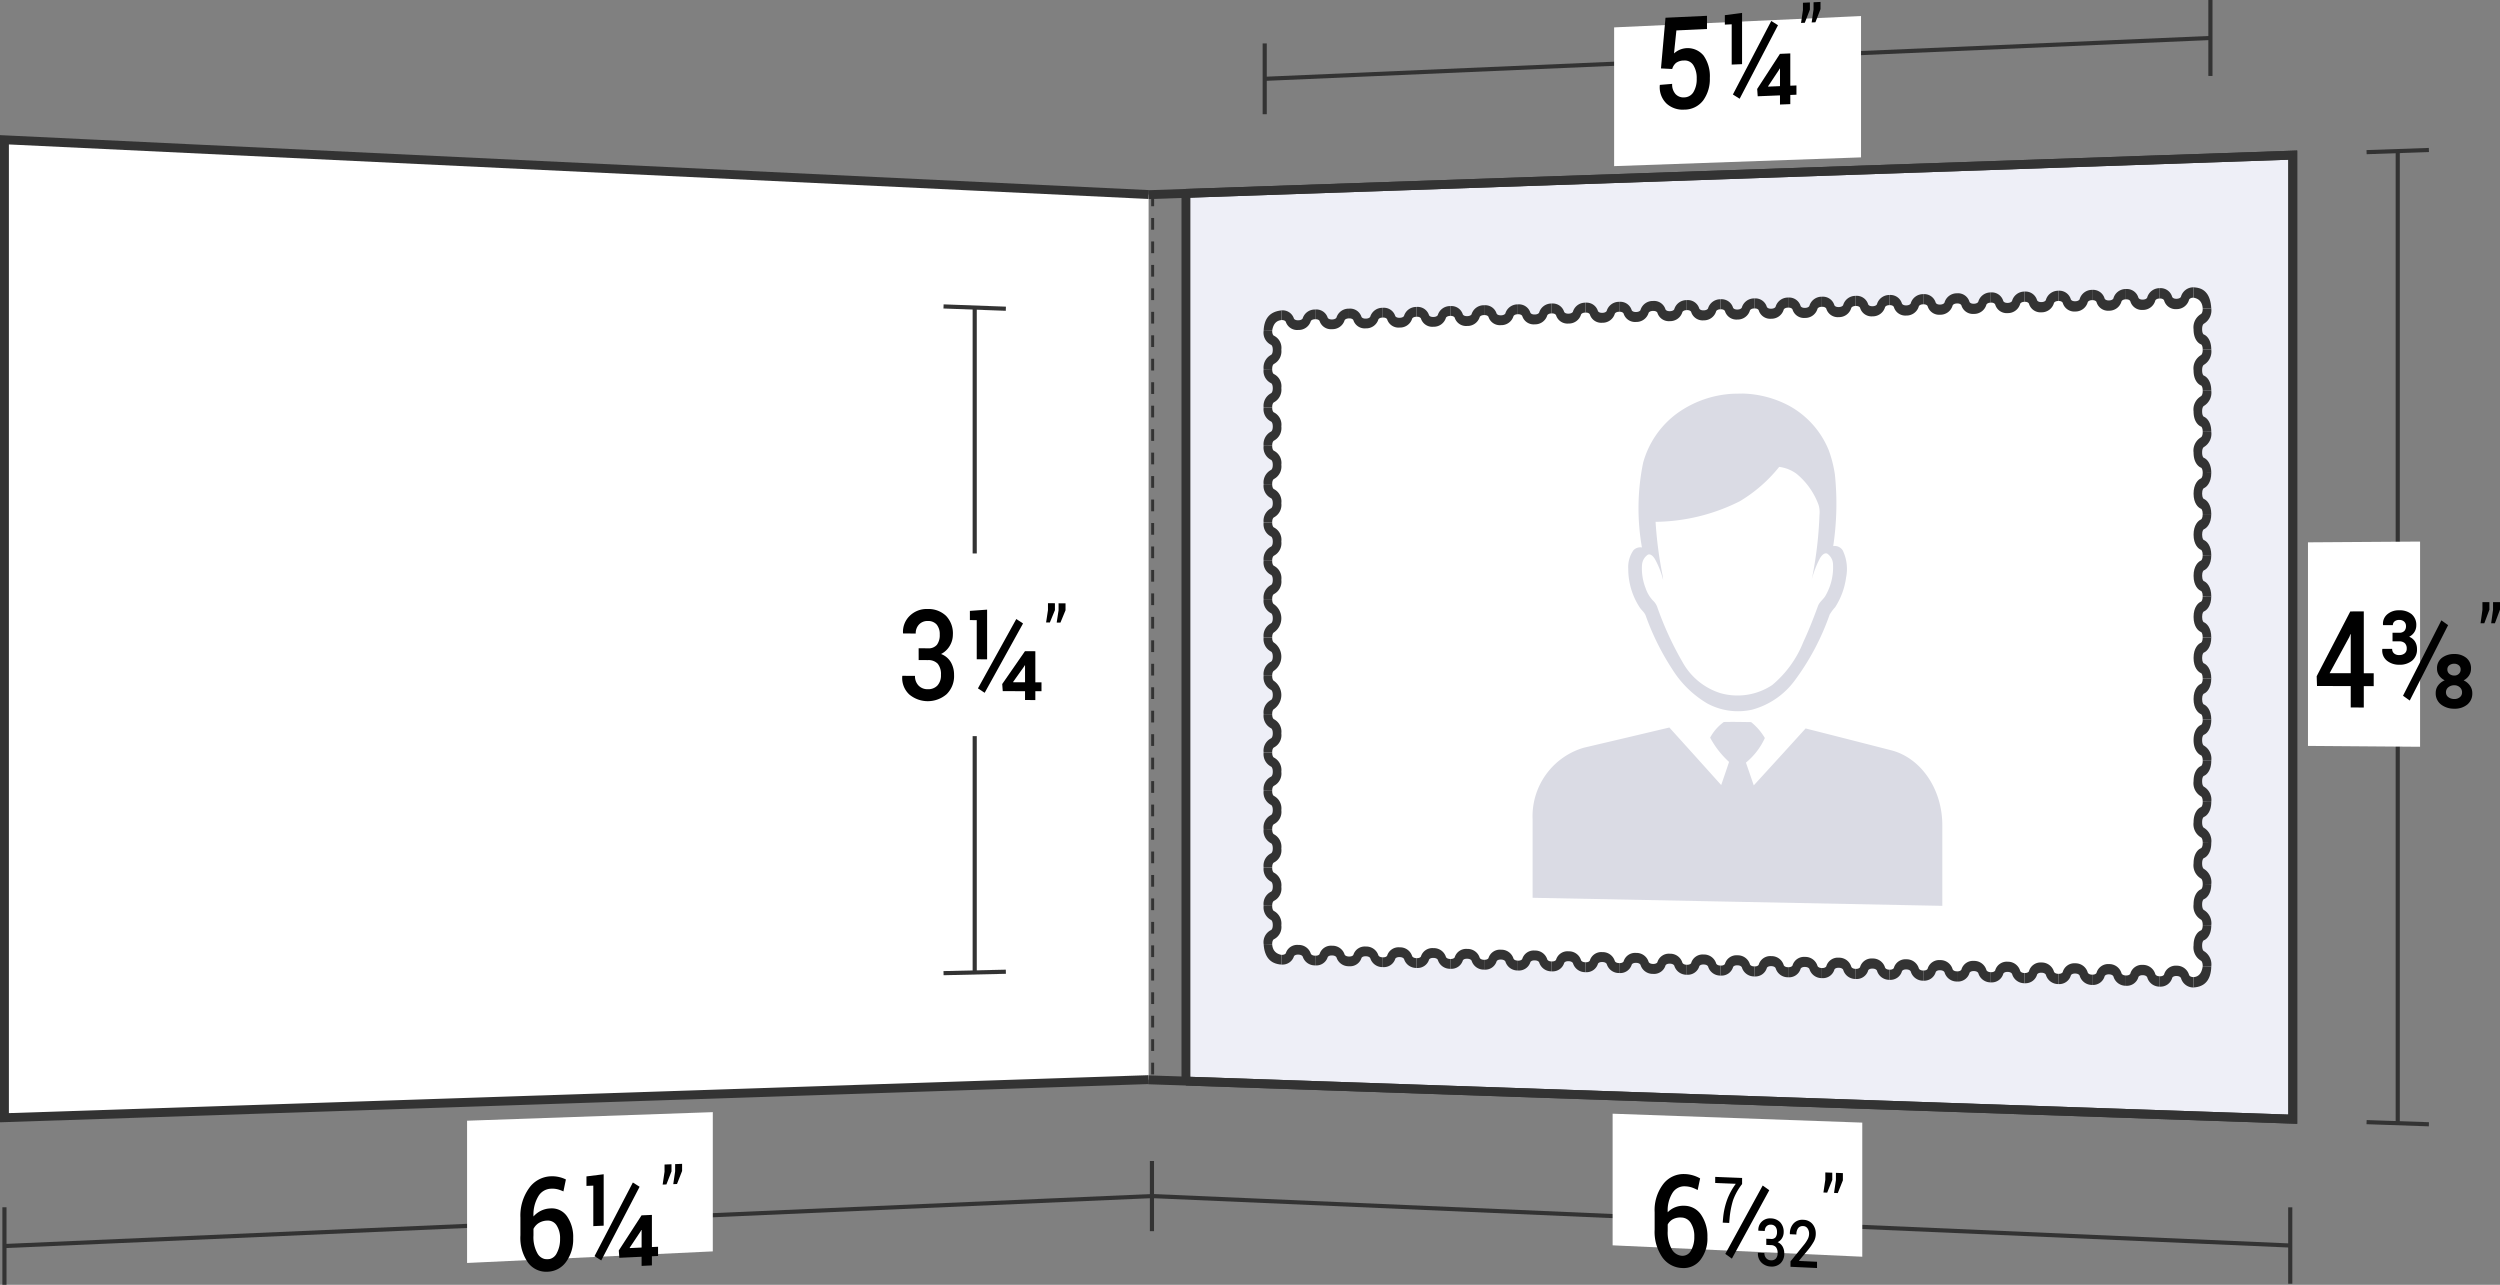
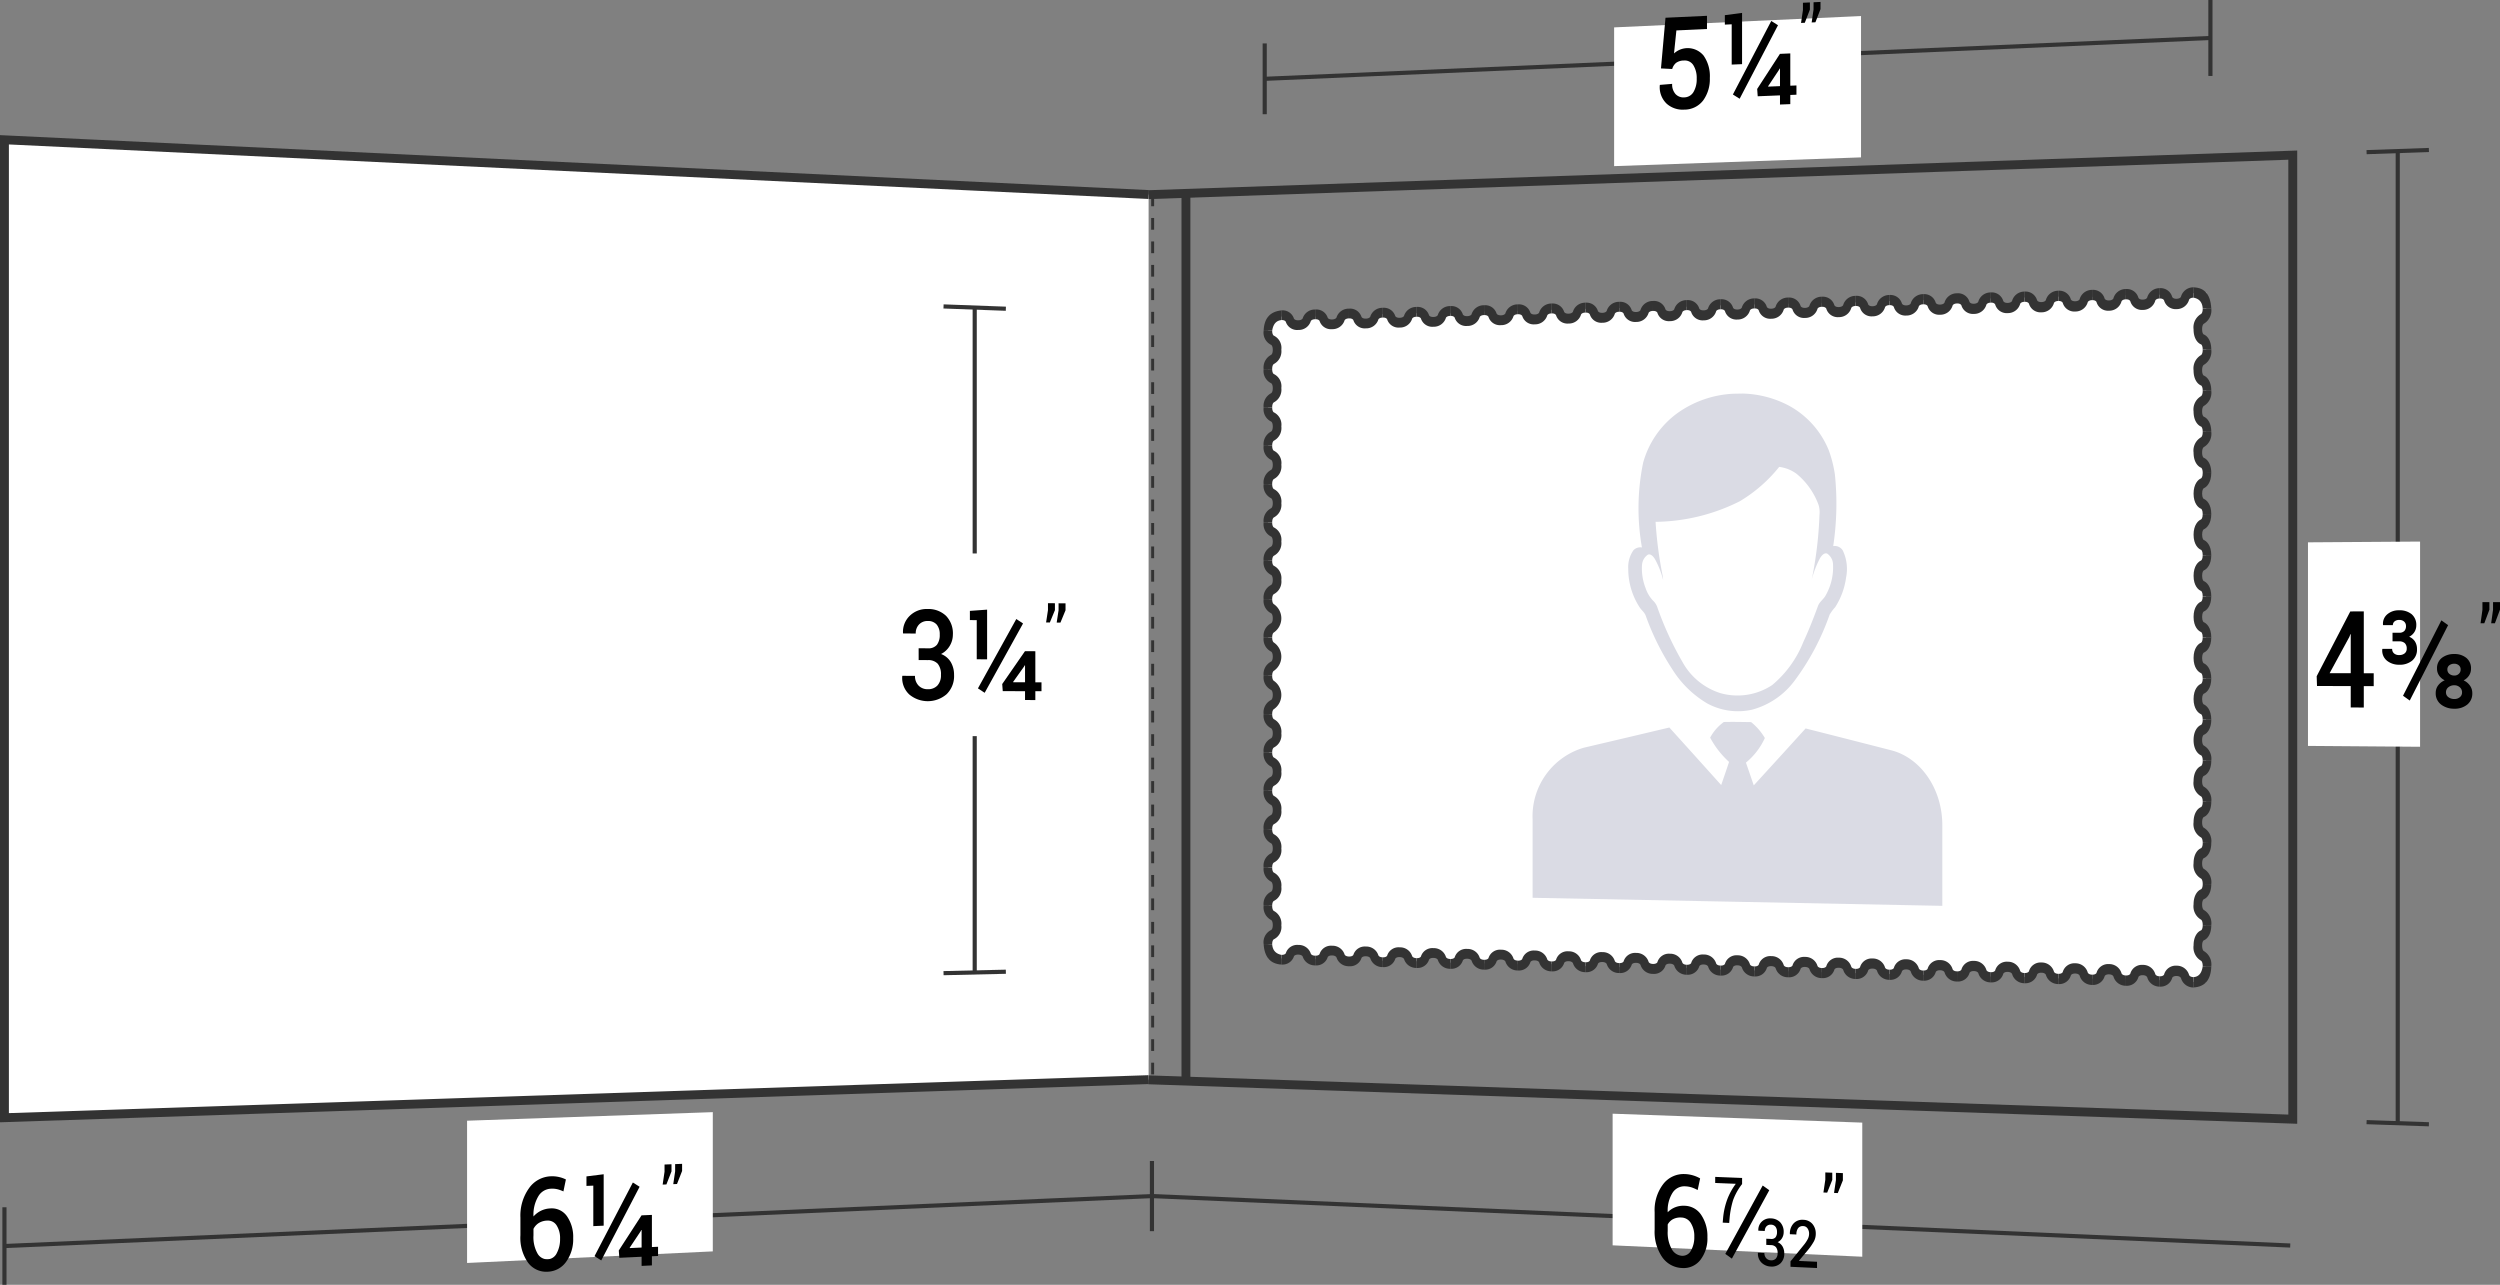
<svg xmlns="http://www.w3.org/2000/svg" viewBox="0 0 210.962 108.416">
  <rect x="0" y="0" width="210.962" height="108.416" fill="#808080" stroke="none" />
  <title>03-05</title>
  <g id="Layer_2" data-name="Layer 2">
    <g id="Layer_1-2" data-name="Layer 1">
      <path d="M96.925,91.104Q48.65,92.711.375,94.317q0-41.26,0-82.521,48.275,2.309,96.55,4.619" fill="#fff" stroke="#333" stroke-miterlimit="10" stroke-width="0.75" />
      <path d="M82.25,25.955V82.059" fill="none" stroke="#333" stroke-miterlimit="10" stroke-width="0.35" />
      <path d="M79.62,25.858c2.104.078,3.156.116,5.259.194" fill="none" stroke="#333" stroke-miterlimit="10" stroke-width="0.35" />
      <path d="M79.62,82.12l5.259-.121" fill="none" stroke="#333" stroke-miterlimit="10" stroke-width="0.35" />
      <path d="M89.154,62.105c-5.792.01-8.688.015-14.479.026V46.595c5.792.085,8.688.128,14.479.213Z" fill="#fff" />
      <path d="M77.519,54.703l.77.005a.919.919,0,0,0,.774-.298,1.362,1.362,0,0,0,.237-.857,1.268,1.268,0,0,0-.255-.845.942.942,0,0,0-.751-.304.968.968,0,0,0-.735.287,1.054,1.054,0,0,0-.285.77l-1.065-.008-.009-.031a1.872,1.872,0,0,1,.567-1.455,2.039,2.039,0,0,1,1.514-.576,2.151,2.151,0,0,1,1.548.575,2.128,2.128,0,0,1,.579,1.596,1.837,1.837,0,0,1-.26.93,1.767,1.767,0,0,1-.738.696,1.626,1.626,0,0,1,.831.699,2.107,2.107,0,0,1,.267,1.063,2.135,2.135,0,0,1-.626,1.628,2.437,2.437,0,0,1-3.146.031,1.899,1.899,0,0,1-.599-1.549l.009-.031,1.065.004a1.13,1.13,0,0,0,.296.813,1.041,1.041,0,0,0,.788.313,1.058,1.058,0,0,0,.811-.314,1.258,1.258,0,0,0,.296-.894,1.385,1.385,0,0,0-.271-.941,1.078,1.078,0,0,0-.84-.307l-.77-.004Z" />
      <path d="M83.297,55.638,82.422,55.633V52.33l-.578-.005v-.776c.581-.042.872-.063,1.453-.105Zm-.205,2.824c-.228-.149-.341-.224-.569-.373,1.295-2.349,1.942-3.52,3.237-5.853.228.15.342.226.569.376C85.034,54.943,84.386,56.113,83.091,58.462Zm4.275-.885.519.002v.75l-.519-.001v.745l-.87-.001v-.746l-1.88-.004-.045-.599c.769-1.112,1.153-1.666,1.921-2.773l.874.005Zm-1.876-.032.014.026.993.003V56.153l-.027-.01-.055.102C86.045,56.764,85.861,57.024,85.491,57.544Z" />
      <path d="M89.02,51.487c-.172.417-.258.626-.43,1.043l-.316-.003.159-1.041v-.587l.587.006Zm.895.009c-.172.417-.258.625-.43,1.042l-.316-.003.159-1.04v-.586l.587.006Z" />
      <path d="M97.207,100.931c-32.018,1.406-64.814,2.808-96.832,4.215" fill="none" stroke="#333" stroke-miterlimit="10" stroke-width="0.35" />
      <path d="M.375,101.875v6.541" fill="none" stroke="#333" stroke-miterlimit="10" stroke-width="0.35" />
      <path d="M60.15,105.598c-8.294.391-12.442.586-20.736.977V94.571c8.294-.289,12.442-.434,20.736-.723Z" fill="#fff" />
      <path d="M46.483,99.261a2.593,2.593,0,0,1,.683.061,2.547,2.547,0,0,1,.587.207c-.084.404-.126.606-.209,1.009a2.873,2.873,0,0,0-.496-.181,1.939,1.939,0,0,0-.56-.049,1.29,1.29,0,0,0-1.068.652,3.017,3.017,0,0,0-.403,1.655v.037a2.047,2.047,0,0,1,.635-.484,1.98,1.98,0,0,1,.794-.196,1.558,1.558,0,0,1,1.405.672,3.049,3.049,0,0,1,.517,1.839,3.237,3.237,0,0,1-.592,1.989,1.974,1.974,0,0,1-1.553.841,1.908,1.908,0,0,1-1.66-.758,3.626,3.626,0,0,1-.648-2.316V102.744a3.979,3.979,0,0,1,.73-2.484A2.354,2.354,0,0,1,46.483,99.261Zm-.31,3.739a1.411,1.411,0,0,0-.71.205,1.243,1.243,0,0,0-.446.495v.558a2.784,2.784,0,0,0,.339,1.514.948.948,0,0,0,.867.496.9.9,0,0,0,.761-.524,2.463,2.463,0,0,0,.277-1.212,1.968,1.968,0,0,0-.291-1.128A.867.867,0,0,0,46.173,103Z" />
      <path d="M50.941,103.428l-.875.039V100.049l-.578.024V99.27c.581-.072.872-.109,1.453-.181Zm-.205,2.932c-.228-.143-.341-.215-.569-.358,1.295-2.495,1.942-3.738,3.237-6.217.228.144.342.216.569.36C52.678,102.623,52.03,103.866,50.736,106.36Zm4.275-1.128.519-.024v.777l-.519.025v.771l-.87.042v-.772l-1.88.089-.045-.618c.769-1.188,1.153-1.781,1.921-2.965l.874-.038Zm-1.876.06.014.027.993-.046V103.802l-.027-.009-.055.108C53.69,104.456,53.505,104.735,53.135,105.291Z" />
      <path d="M56.664,98.848c-.172.44-.258.661-.43,1.101l-.316.013.159-1.085v-.608l.587-.023Zm.895-.036c-.172.44-.258.66-.43,1.1l-.316.013.159-1.084v-.607l.587-.023Z" />
-       <path d="M100.075,16.317q46.7-1.614,93.4-3.227,0,40.676,0,81.352-46.7-1.606-93.4-3.213" fill="#eeeff7" stroke="#333" stroke-miterlimit="10" stroke-width="0.75" />
      <path d="M96.925,16.426q48.275-1.668,96.55-3.336,0,40.676,0,81.352-48.275-1.66-96.55-3.321" fill="none" stroke="#333" stroke-miterlimit="10" stroke-width="0.75" />
      <path d="M186.149,82.897l-1.045-.027c-.573-.389-.86-.583-1.433-.971-.515.361-.773.541-1.289.9-.625-.388-.937-.582-1.562-.969-.501.359-.752.538-1.254.896-.639-.412-.958-.617-1.597-1.028-.519.382-.779.572-1.298.953-.621-.384-.931-.575-1.552-.958-.57.353-.855.529-1.425.881-.57-.367-.855-.551-1.425-.917-.619.337-.928.505-1.547.84-.521-.389-.782-.584-1.303-.972-.57.361-.855.541-1.425.902-.57-.426-.855-.639-1.425-1.065-.57.397-.855.595-1.425.991-.57-.412-.855-.617-1.425-1.028-.57.382-.855.573-1.425.954-.57-.346-.855-.519-1.425-.865-.57.317-.855.475-1.425.791-.57-.382-.855-.573-1.425-.954-.57.353-.855.529-1.425.88-.57-.355-.855-.532-1.425-.886-.57.325-.855.488-1.425.812-.57-.34-.855-.51-1.425-.85-.57.311-.855.466-1.425.776-.57-.363-.855-.545-1.425-.907-.57.334-.855.5-1.425.833-.566-.349-.848-.523-1.414-.87-.57.319-.855.479-1.426.797-.574-.359-.862-.538-1.436-.897-.522.331-.783.496-1.305.826-.618-.358-.927-.537-1.546-.894-.57.328-.855.491-1.425.818-.57-.33-.855-.495-1.425-.824-.57.301-.855.451-1.425.751-.57-.328-.855-.492-1.425-.82-.57.299-.855.448-1.425.746-.57-.351-.855-.526-1.425-.876-.498.323-.747.485-1.245.807-.642-.351-.963-.526-1.605-.875-.57.319-.855.479-1.425.797-.57-.371-.855-.556-1.425-.927-.57.342-.855.512-1.425.853-.57-.308-.855-.462-1.425-.769-.57.279-.855.418-1.425.696-.57-.367-.855-.55-1.425-.916-.527.339-.791.508-1.318.846-.613-.33-.919-.494-1.532-.823-.57.299-.855.449-1.425.747-.57-.351-.855-.526-1.425-.876-.446.324-.669.487-1.115.81-.694-.376-1.041-.564-1.735-.939-.57.343-.855.515-1.425.857-.57-.323-.855-.484-1.425-.805-.57.293-.855.44-1.425.732l-1.124-.029-0-1.178c.272-.644.408-.966.68-1.611-.273-.712-.409-1.069-.682-1.78.305-.641.457-.962.761-1.604-.305-.594-.458-.89-.763-1.484.337-.641.505-.962.842-1.604-.337-.593-.506-.89-.844-1.482.284-.751.426-1.127.711-1.878-.285-.603-.427-.904-.712-1.506.296-.643.443-.965.739-1.61-.296-.58-.444-.869-.74-1.448.296-.764.444-1.147.74-1.912-.297-.53-.445-.795-.741-1.324.307-.715.461-1.073.768-1.789-.308-.649-.462-.973-.769-1.621.297-.646.446-.969.743-1.616-.298-.648-.446-.972-.744-1.618.351-.647.526-.971.877-1.619-.351-.566-.527-.849-.878-1.415.309-.728.463-1.093.772-1.822-.309-.646-.464-.969-.773-1.614.299-.649.448-.973.747-1.623-.299-.645-.449-.967-.748-1.612.299-.65.449-.975.748-1.625-.3-.601-.45-.902-.749-1.502.3-.693.45-1.04.749-1.735-.3-.643-.451-.965-.751-1.607.332-.652.498-.978.831-1.631-.333-.642-.499-.963-.832-1.604.333-.653.499-.98.832-1.633-.333-.641-.5-.961-.833-1.601.312-.588.468-.883.78-1.472-.313-.706-.469-1.058-.781-1.763l-0-1.162,1.499-.039c.429.268.644.402,1.073.671.517-.292.775-.439,1.291-.732.624.325.935.488,1.559.814.524-.355.786-.532,1.31-.888.616.267.924.401,1.541.668.57-.298.855-.447,1.425-.745.57.331.855.496,1.425.827.57-.36.855-.54,1.425-.901.57.248.855.372,1.425.62.493-.275.739-.413,1.232-.689.648.333.971.499,1.619.833.57-.364.855-.546,1.425-.911.621.275.931.412,1.551.687.52-.304.78-.456,1.299-.761.57.314.855.472,1.425.787.57-.344.855-.516,1.425-.861.646.327.969.49,1.614.818.494-.356.742-.535,1.236-.892.57.306.855.459,1.425.766.57-.336.855-.504,1.425-.84.639.294.959.441,1.598.736.501-.324.752-.486,1.253-.81.678.332,1.017.498,1.696.831.404-.36.606-.541,1.009-.901.628.261.943.392,1.571.654.57-.292.855-.438,1.425-.731.574.326.862.49,1.436.817.566-.356.849-.534,1.414-.891.57.304.855.456,1.425.76.57-.333.855-.5,1.425-.834.57.356.855.534,1.425.89.57-.385.855-.578,1.425-.964.57.333.855.499,1.425.833.601-.363.902-.545,1.504-.909.595.322.893.483,1.488.805.514-.35.771-.526,1.285-.877.57.337.855.505,1.425.843.57-.366.855-.55,1.425-.917.57.364.855.546,1.425.911.57-.394.855-.591,1.425-.985.57.29.855.436,1.425.727.57-.32.855-.48,1.425-.801.613.38.92.57,1.533.951.527-.41.791-.615,1.318-1.025.57.282.855.423,1.425.705.57-.311.855-.467,1.425-.779.617.397.926.596,1.543.994.457-.425.685-.638,1.142-1.063.636.36.955.541,1.591.902.57-.392.855-.588,1.425-.98.57.377.855.566,1.425.944.508-.405.762-.608,1.27-1.014.632.326.949.49,1.581.817.573-.358.86-.537,1.433-.895l1.07-.028-.001,1.332c-.284.701-.426,1.051-.71,1.75.283.687.425,1.031.709,1.719-.283.7-.425,1.049-.709,1.748.283.688.424,1.032.707,1.721-.315.699-.472,1.049-.787,1.747.314.688.471,1.032.785,1.722-.304.698-.455,1.047-.759,1.745.303.689.454,1.034.757,1.724-.292.697-.438,1.046-.731,1.742.292.69.437,1.036.729,1.727-.27.696-.406,1.044-.676,1.74.27.691.405,1.037.674,1.73-.291.696-.437,1.043-.728,1.738.29.692.436,1.038.726,1.731-.29.695-.436,1.042-.726,1.736.29.685.435,1.027.725,1.713-.279.702-.419,1.053-.698,1.754.279.694.418,1.041.696,1.736-.342.693-.513,1.039-.856,1.731.342.695.513,1.042.854,1.738-.342.692-.513,1.037-.854,1.728.341.696.512,1.044.853,1.741-.277.691-.416,1.037-.693,1.727.277.696.415,1.045.692,1.742-.255.691-.383,1.036-.639,1.726.255.697.382,1.045.637,1.743-.297.689-.446,1.034-.743,1.722.297.698.445,1.047.742,1.746-.276.689-.413,1.033-.689,1.721.275.699.412,1.048.687,1.748-.275.688-.412,1.032-.687,1.719.274.765.411,1.148.686,1.914Z" fill="#fff" />
      <path d="M106.631,76.427a1.204,1.204,0,0,0,.645,1.215c0,.002.127.081.127.419,0,.342-.13.413-.145.42a1.145,1.145,0,0,0-.627,1.18l.722.017c0-.341.13-.413.145-.419a1.146,1.146,0,0,0,.627-1.181,1.202,1.202,0,0,0-.645-1.216c0-.002-.127-.082-.127-.419Z" fill="#333" />
      <path d="M106.631,73.193a1.2,1.2,0,0,0,.645,1.213c0,.002.127.08.127.419,0,.342-.13.414-.145.42a1.149,1.149,0,0,0-.627,1.182l.722.015c0-.341.13-.413.145-.42a1.15,1.15,0,0,0,.627-1.183,1.198,1.198,0,0,0-.645-1.214c0-.002-.127-.081-.127-.419Z" fill="#333" />
      <path d="M106.631,69.959a1.195,1.195,0,0,0,.645,1.211c0,.002.127.08.127.418,0,.342-.13.414-.145.421a1.153,1.153,0,0,0-.627,1.183l.722.013c0-.341.13-.413.145-.42a1.154,1.154,0,0,0,.627-1.185,1.194,1.194,0,0,0-.645-1.212c0-.002-.127-.081-.127-.418Z" fill="#333" />
      <path d="M106.631,66.726a1.191,1.191,0,0,0,.645,1.209c0,.002.127.08.127.418,0,.342-.13.414-.145.421a1.157,1.157,0,0,0-.627,1.185l.722.011c0-.341.13-.414.145-.421a1.158,1.158,0,0,0,.627-1.187,1.19,1.19,0,0,0-.645-1.21c0-.002-.127-.081-.127-.418Z" fill="#333" />
      <path d="M106.631,63.492a1.187,1.187,0,0,0,.645,1.207c0,.002.127.079.127.417,0,.342-.13.415-.145.422a1.161,1.161,0,0,0-.627,1.187l.722.009c0-.341.13-.414.145-.421a1.162,1.162,0,0,0,.627-1.189,1.186,1.186,0,0,0-.645-1.208c0-.002-.127-.08-.127-.418Z" fill="#333" />
      <path d="M106.631,60.259a1.183,1.183,0,0,0,.645,1.205c0,.002.127.079.127.417,0,.342-.13.415-.145.422a1.165,1.165,0,0,0-.627,1.189l.722.006c0-.341.13-.414.145-.421a1.166,1.166,0,0,0,.627-1.191,1.182,1.182,0,0,0-.645-1.206c0-.002-.127-.08-.127-.417Z" fill="#333" />
      <path d="M106.631,57.025a1.179,1.179,0,0,0,.645,1.203c0,.002.127.079.127.417,0,.342-.13.415-.145.422a1.169,1.169,0,0,0-.627,1.191l.722.004c0-.341.13-.415.145-.422a1.447,1.447,0,0,0-.018-2.397c0-.002-.127-.079-.127-.417Z" fill="#333" />
      <path d="M106.631,53.791a1.175,1.175,0,0,0,.645,1.202c0,.002.127.078.127.416,0,.342-.13.416-.145.423a1.173,1.173,0,0,0-.627,1.193l.722.002c0-.341.13-.415.145-.422a1.447,1.447,0,0,0-.018-2.397c0-.002-.127-.079-.127-.417Z" fill="#333" />
      <path d="M106.631,50.558a1.171,1.171,0,0,0,.645,1.2c0,.002.127.078.127.416,0,.342-.13.416-.145.423a1.177,1.177,0,0,0-.627,1.195l.722-0c0-.341.13-.416.145-.423a1.447,1.447,0,0,0-.018-2.397c0-.002-.127-.079-.127-.416Z" fill="#333" />
      <path d="M106.631,47.324a1.167,1.167,0,0,0,.645,1.198c0,.002.127.077.127.416,0,.342-.13.417-.145.424a1.181,1.181,0,0,0-.627,1.196l.722-.002c0-.341.13-.416.145-.423a1.182,1.182,0,0,0,.627-1.198,1.166,1.166,0,0,0-.645-1.199c0-.002-.127-.078-.127-.416Z" fill="#333" />
      <path d="M106.631,44.09a1.163,1.163,0,0,0,.645,1.196c0,.002.127.077.127.415,0,.342-.13.417-.145.424a1.185,1.185,0,0,0-.627,1.198l.722-.004c0-.341.13-.416.145-.424a1.186,1.186,0,0,0,.627-1.2,1.162,1.162,0,0,0-.645-1.197c0-.002-.127-.078-.127-.415Z" fill="#333" />
      <path d="M106.631,40.857a1.159,1.159,0,0,0,.645,1.194c0,.002.127.077.127.415,0,.342-.13.417-.145.425a1.189,1.189,0,0,0-.627,1.2l.722-.006c0-.341.13-.417.145-.424a1.19,1.19,0,0,0,.627-1.202,1.158,1.158,0,0,0-.645-1.195c0-.002-.127-.077-.127-.415Z" fill="#333" />
      <path d="M106.631,37.623a1.155,1.155,0,0,0,.645,1.192c0,.002.127.076.127.414,0,.342-.13.418-.145.425a1.193,1.193,0,0,0-.627,1.202l.722-.009c0-.341.13-.417.145-.424a1.194,1.194,0,0,0,.627-1.204,1.154,1.154,0,0,0-.645-1.193c0-.002-.127-.077-.127-.415Z" fill="#333" />
      <path d="M106.631,34.389a1.151,1.151,0,0,0,.645,1.19c0,.002.127.076.127.414,0,.342-.13.418-.145.425a1.197,1.197,0,0,0-.627,1.204l.722-.011c0-.341.13-.418.145-.425a1.198,1.198,0,0,0,.627-1.206,1.15,1.15,0,0,0-.645-1.191c0-.002-.127-.077-.127-.414Z" fill="#333" />
      <path d="M106.631,31.156a1.147,1.147,0,0,0,.645,1.188c0,.002.127.076.127.414,0,.342-.13.419-.145.426a1.201,1.201,0,0,0-.627,1.206l.722-.013c0-.341.13-.418.145-.425a1.202,1.202,0,0,0,.627-1.207,1.146,1.146,0,0,0-.645-1.189c0-.002-.127-.076-.127-.414Z" fill="#333" />
      <path d="M106.631,27.922a1.143,1.143,0,0,0,.645,1.186c0,.002.127.075.127.413,0,.342-.13.419-.145.426a1.205,1.205,0,0,0-.627,1.208l.722-.015c0-.341.13-.418.145-.426a1.206,1.206,0,0,0,.627-1.209,1.142,1.142,0,0,0-.645-1.187c0-.002-.127-.076-.127-.414Z" fill="#333" />
      <path d="M110.983,26.119a1.071,1.071,0,0,0-1.059.756c-.002,0-.069.145-.367.153-.301.007-.367-.138-.373-.155a1.002,1.002,0,0,0-1.052-.682v.815c.301-.007.366.138.372.155a1.005,1.005,0,0,0,1.053.683,1.067,1.067,0,0,0,1.058-.755c.002-0.0.07-.145.367-.152Z" fill="#333" />
      <path d="M113.834,26.047a1.071,1.071,0,0,0-1.059.758c-.002 0-.069.146-.367.153-.301.007-.367-.138-.373-.155a1.003,1.003,0,0,0-1.052-.684v.818c.301-.007.366.138.372.155a1.005,1.005,0,0,0,1.053.685,1.068,1.068,0,0,0,1.058-.757c.002,0,.07-.145.367-.153Z" fill="#333" />
      <path d="M116.684,25.974a1.072,1.072,0,0,0-1.059.76c-.002,0-.069.146-.367.153-.301.007-.367-.139-.373-.155a1.003,1.003,0,0,0-1.052-.686v.82c.301-.007.366.139.372.155a1.005,1.005,0,0,0,1.053.687,1.068,1.068,0,0,0,1.058-.759c.002,0,.07-.146.367-.153Z" fill="#333" />
      <path d="M119.535,25.902a1.072,1.072,0,0,0-1.059.762c-.002 0-.069.146-.367.154-.301.007-.367-.139-.373-.156a1.003,1.003,0,0,0-1.052-.688v.822c.301-.007.366.139.372.156a1.005,1.005,0,0,0,1.053.689,1.068,1.068,0,0,0,1.058-.761c.002,0,.07-.146.367-.153Z" fill="#333" />
      <path d="M122.385,25.83a1.072,1.072,0,0,0-1.059.764c-.002 0-.069.147-.367.154-.301.007-.367-.139-.373-.156a1.004,1.004,0,0,0-1.052-.69v.824c.301-.007.366.139.372.156a1.006,1.006,0,0,0,1.053.691,1.069,1.069,0,0,0,1.058-.763c.002,0,.07-.147.367-.154Z" fill="#333" />
      <path d="M125.236,25.758a1.073,1.073,0,0,0-1.059.766c-.002 0-.069.147-.367.154-.301.007-.367-.14-.373-.157a1.004,1.004,0,0,0-1.052-.691v.826c.301-.007.366.14.372.157a1.006,1.006,0,0,0,1.053.693,1.069,1.069,0,0,0,1.058-.765c.002-0.0.07-.147.367-.154Z" fill="#333" />
      <path d="M128.086,25.686a1.073,1.073,0,0,0-1.059.768c-.002 0-.069.148-.367.155-.301.007-.367-.14-.373-.157a1.004,1.004,0,0,0-1.052-.693v.828c.301-.007.366.14.372.157a1.006,1.006,0,0,0,1.053.694,1.07,1.07,0,0,0,1.058-.767c.002-0.0.07-.147.367-.155Z" fill="#333" />
      <path d="M130.937,25.614a1.074,1.074,0,0,0-1.059.77c-.002,0-.069.148-.367.155-.301.007-.367-.141-.373-.158a1.005,1.005,0,0,0-1.052-.695v.83c.301-.007.366.14.372.158a1.007,1.007,0,0,0,1.053.696,1.07,1.07,0,0,0,1.058-.769c.002,0,.07-.148.367-.155Z" fill="#333" />
      <path d="M133.787,25.542a1.074,1.074,0,0,0-1.059.771c-.002,0-.069.148-.367.156-.301.007-.367-.141-.373-.158a1.005,1.005,0,0,0-1.052-.697v.832c.301-.007.366.141.372.158a1.007,1.007,0,0,0,1.053.698,1.071,1.071,0,0,0,1.058-.771c.002-0.0.07-.148.367-.155Z" fill="#333" />
      <path d="M136.638,25.47a1.075,1.075,0,0,0-1.059.773c-.002,0-.069.149-.367.156-.301.007-.367-.141-.373-.158a1.005,1.005,0,0,0-1.052-.699v.835c.301-.007.366.141.372.158a1.007,1.007,0,0,0,1.053.7,1.071,1.071,0,0,0,1.058-.773c.002,0,.07-.148.367-.156Z" fill="#333" />
      <path d="M139.488,25.398a1.075,1.075,0,0,0-1.059.775c-.002 0-.069.149-.367.156-.301.007-.367-.142-.373-.159a1.006,1.006,0,0,0-1.052-.701v.837c.301-.007.366.142.372.159a1.008,1.008,0,0,0,1.053.702,1.071,1.071,0,0,0,1.058-.774c.002-0.0.07-.149.367-.156Z" fill="#333" />
      <path d="M142.339,25.326a1.076,1.076,0,0,0-1.059.777c-.002,0-.069.149-.367.157-.301.007-.367-.142-.373-.159a1.006,1.006,0,0,0-1.052-.703v.839c.301-.007.366.142.372.159a1.008,1.008,0,0,0,1.053.704,1.072,1.072,0,0,0,1.058-.776c.002-0.0.07-.149.367-.156Z" fill="#333" />
      <path d="M145.189,25.254a1.076,1.076,0,0,0-1.059.779c-.002,0-.069.15-.367.157-.301.007-.367-.142-.373-.16a1.006,1.006,0,0,0-1.052-.704v.841c.301-.007.366.142.372.16a1.008,1.008,0,0,0,1.053.705,1.072,1.072,0,0,0,1.058-.778c.002-0.0.07-.15.367-.157Z" fill="#333" />
      <path d="M148.04,25.182a1.077,1.077,0,0,0-1.059.781c-.002 0-.069.15-.367.157-.301.007-.367-.143-.373-.16a1.007,1.007,0,0,0-1.052-.706V26.097c.301-.007.366.143.372.16a1.009,1.009,0,0,0,1.053.707,1.073,1.073,0,0,0,1.058-.78c.002,0,.07-.15.367-.157Z" fill="#333" />
      <path d="M150.89,25.11a1.077,1.077,0,0,0-1.059.783c-.002,0-.069.151-.367.158-.301.007-.367-.143-.373-.161a1.007,1.007,0,0,0-1.052-.708v.845c.301-.007.366.143.372.161a1.009,1.009,0,0,0,1.053.709,1.073,1.073,0,0,0,1.058-.782c.002,0,.07-.15.367-.158Z" fill="#333" />
      <path d="M153.741,25.038a1.078,1.078,0,0,0-1.059.785c-.002 0-.069.151-.367.158-.301.007-.367-.144-.373-.161a1.008,1.008,0,0,0-1.052-.71v.847c.301-.007.366.144.372.161a1.01,1.01,0,0,0,1.053.711,1.074,1.074,0,0,0,1.058-.784c.002-0.0.07-.151.367-.158Z" fill="#333" />
      <path d="M156.591,24.966a1.078,1.078,0,0,0-1.059.787c-.002,0-.069.151-.367.159-.301.007-.367-.144-.373-.161a1.008,1.008,0,0,0-1.052-.712v.849c.301-.007.366.144.372.161a1.01,1.01,0,0,0,1.053.713,1.074,1.074,0,0,0,1.058-.786c.002-0.0.07-.151.367-.158Z" fill="#333" />
      <path d="M159.442,24.894a1.079,1.079,0,0,0-1.059.789c-.002 0-.069.152-.367.159-.301.007-.367-.144-.373-.162a1.008,1.008,0,0,0-1.052-.714v.852c.301-.007.366.144.372.162a1.01,1.01,0,0,0,1.053.715,1.075,1.075,0,0,0,1.058-.788c.002-0.0.07-.151.367-.159Z" fill="#333" />
      <path d="M162.292,24.822a1.079,1.079,0,0,0-1.059.79c-.002,0-.069.152-.367.159-.301.007-.367-.145-.373-.162a1.009,1.009,0,0,0-1.052-.715v.854c.301-.007.366.145.372.162a1.011,1.011,0,0,0,1.053.717,1.075,1.075,0,0,0,1.058-.79c.002,0,.07-.152.367-.159Z" fill="#333" />
      <path d="M165.143,24.75a1.08,1.08,0,0,0-1.059.792c-.002 0-.069.152-.367.16-.301.007-.367-.145-.373-.163a1.009,1.009,0,0,0-1.052-.717v.856c.301-.007.366.145.372.163a1.011,1.011,0,0,0,1.053.718,1.076,1.076,0,0,0,1.058-.792c.002,0,.07-.152.367-.159Z" fill="#333" />
      <path d="M167.993,24.677a1.08,1.08,0,0,0-1.059.794c-.002,0-.069.153-.367.16-.301.007-.367-.145-.373-.163a1.01,1.01,0,0,0-1.052-.719v.858c.301-.007.366.145.372.163a1.012,1.012,0,0,0,1.053.72,1.076,1.076,0,0,0,1.058-.793c.002-0.0.07-.152.367-.16Z" fill="#333" />
      <path d="M170.844,24.605a1.081,1.081,0,0,0-1.059.796c-.002,0-.069.153-.367.16-.301.007-.367-.146-.373-.164a1.01,1.01,0,0,0-1.052-.721v.86c.301-.007.366.146.372.164a1.012,1.012,0,0,0,1.053.722,1.077,1.077,0,0,0,1.058-.795c.002-0.0.07-.153.367-.16Z" fill="#333" />
      <path d="M173.694,24.533a1.081,1.081,0,0,0-1.059.798c-.002 0-.069.154-.367.161-.301.007-.367-.146-.373-.164a1.01,1.01,0,0,0-1.052-.723v.862c.301-.007.366.146.372.164a1.012,1.012,0,0,0,1.053.724,1.078,1.078,0,0,0,1.058-.797c.002,0,.07-.153.367-.161Z" fill="#333" />
      <path d="M176.545,24.461a1.082,1.082,0,0,0-1.059.8c-.002,0-.069.154-.367.161-.301.007-.367-.147-.373-.164a1.011,1.011,0,0,0-1.052-.725v.864c.301-.007.366.147.372.164a1.013,1.013,0,0,0,1.053.726,1.078,1.078,0,0,0,1.058-.799c.002,0,.07-.154.367-.161Z" fill="#333" />
      <path d="M179.395,24.389a1.082,1.082,0,0,0-1.059.802c-.002 0-.069.154-.367.162-.301.007-.367-.147-.373-.165a1.011,1.011,0,0,0-1.052-.727v.866c.301-.007.366.147.372.165a1.013,1.013,0,0,0,1.053.728,1.079,1.079,0,0,0,1.058-.801c.002,0,.07-.154.367-.161Z" fill="#333" />
      <path d="M182.246,24.317a1.083,1.083,0,0,0-1.059.804c-.002 0-.069.155-.367.162-.301.007-.367-.147-.373-.165a1.012,1.012,0,0,0-1.052-.728v.869c.301-.007.366.147.372.165a1.014,1.014,0,0,0,1.053.729,1.079,1.079,0,0,0,1.058-.803c.002,0,.07-.154.367-.162Z" fill="#333" />
      <path d="M185.096,24.245a1.083,1.083,0,0,0-1.059.806c-.002 0-.069.155-.367.162-.301.007-.367-.148-.373-.166a1.012,1.012,0,0,0-1.052-.73v.871c.301-.007.366.148.372.166a1.014,1.014,0,0,0,1.053.731,1.08,1.08,0,0,0,1.058-.805c.002-0.0.07-.155.367-.162Z" fill="#333" />
      <path d="M186.598,29.495c0-.835-.406-1.194-.645-1.275,0-.003-.127-.081-.127-.443,0-.366.13-.449.145-.457a1.309,1.309,0,0,0,.627-1.295l-.722.017c0,.366-.13.448-.145.456a1.308,1.308,0,0,0-.627,1.295c0,.834.405,1.193.645,1.273,0,.002.127.082.127.444Z" fill="#333" />
      <path d="M186.598,32.965c0-.835-.406-1.195-.645-1.277,0-.003-.127-.081-.127-.444,0-.366.13-.448.145-.456a1.304,1.304,0,0,0,.627-1.294l-.722.015c0,.366-.13.448-.145.456a1.304,1.304,0,0,0-.627,1.293c0,.834.405,1.194.645,1.275,0,.002.127.082.127.444Z" fill="#333" />
      <path d="M186.598,36.435c0-.835-.406-1.197-.645-1.279,0-.003-.127-.082-.127-.444,0-.366.13-.448.145-.456a1.3,1.3,0,0,0,.627-1.292l-.722.013c0,.366-.13.448-.145.456a1.3,1.3,0,0,0-.627,1.291c0,.834.405,1.195.645,1.277,0,.002.127.083.127.445Z" fill="#333" />
      <path d="M186.598,39.906c0-.835-.406-1.198-.645-1.28,0-.003-.127-.082-.127-.444,0-.366.13-.448.145-.455a1.296,1.296,0,0,0,.627-1.29l-.722.011c0,.366-.13.447-.145.455a1.295,1.295,0,0,0-.627,1.289c0,.834.405,1.197.645,1.279,0,.002.127.083.127.445Z" fill="#333" />
      <path d="M186.598,43.376c0-.835-.406-1.199-.645-1.282,0-.003-.127-.082-.127-.445,0-.366.13-.447.145-.455.222-.081.627-.454.627-1.288l-.722.009c0,.366-.13.447-.145.455-.222.081-.627.453-.627,1.287,0,.834.405,1.198.645,1.281,0,.002.127.083.127.445Z" fill="#333" />
      <path d="M186.598,46.846c0-.835-.406-1.2-.645-1.284,0-.003-.127-.083-.127-.445,0-.366.13-.447.145-.455.222-.08.627-.452.627-1.286l-.722.006c0,.366-.13.447-.145.454-.222.081-.627.452-.627,1.285,0,.834.405,1.199.645,1.283,0,.002.127.084.127.446Z" fill="#333" />
      <path d="M186.598,50.316c0-.835-.406-1.201-.645-1.286,0-.003-.127-.083-.127-.446,0-.366.13-.447.145-.454.222-.08.627-.45.627-1.284l-.722.004c0,.366-.13.446-.145.454-.222.08-.627.45-.627,1.284,0,.834.405,1.2.645,1.285,0,.002.127.084.127.446Z" fill="#333" />
      <path d="M186.598,53.787c0-.835-.406-1.203-.645-1.288,0-.003-.127-.084-.127-.446,0-.366.13-.446.145-.454.222-.079.627-.448.627-1.282l-.722.002c0,.366-.13.446-.145.453-.222.079-.627.448-.627,1.282,0,.834.405,1.201.645,1.286,0,.002.127.085.127.446Z" fill="#333" />
      <path d="M186.598,57.257c0-.835-.406-1.204-.645-1.29,0-.003-.127-.084-.127-.446,0-.366.13-.446.145-.453.222-.078.627-.446.627-1.281l-.722,0c0,.366-.13.445-.145.453-.222.079-.627.446-.627,1.28,0,.834.405,1.203.645,1.288,0,.002.127.085.127.447Z" fill="#333" />
      <path d="M186.598,60.727c0-.835-.406-1.205-.645-1.292,0-.003-.127-.084-.127-.447,0-.366.13-.445.145-.453.222-.078.627-.444.627-1.279l-.722-.002c0,.366-.13.445-.145.452-.222.078-.627.444-.627,1.278,0,.834.405,1.204.645,1.29,0,.002.127.085.127.447Z" fill="#333" />
      <path d="M186.598,64.197a1.284,1.284,0,0,0-.645-1.294c0-.003-.127-.085-.127-.447,0-.366.13-.445.145-.452.222-.077.627-.442.627-1.277l-.722-.004c0,.366-.13.445-.145.452-.222.077-.627.442-.627,1.276,0,.834.405,1.205.645,1.292,0,.003.127.086.127.448Z" fill="#333" />
      <path d="M186.598,67.667a1.288,1.288,0,0,0-.645-1.296c0-.003-.127-.085-.127-.447,0-.366.13-.445.145-.452.222-.076.627-.441.627-1.275l-.722-.006c0,.366-.13.444-.145.452-.222.077-.627.441-.627,1.274a1.285,1.285,0,0,0,.645,1.294c0,.002.127.086.127.448Z" fill="#333" />
      <path d="M186.598,71.138a1.292,1.292,0,0,0-.645-1.298c0-.003-.127-.085-.127-.448,0-.366.13-.444.145-.452.222-.076.627-.439.627-1.273l-.722-.008c0,.366-.13.444-.145.451-.222.076-.627.439-.627,1.272a1.289,1.289,0,0,0,.645,1.296c0,.002.127.086.127.448Z" fill="#333" />
      <path d="M186.598,74.608a1.297,1.297,0,0,0-.645-1.299c0-.003-.127-.086-.127-.448,0-.366.13-.444.145-.451.222-.075.627-.437.627-1.271l-.722-.011c0,.366-.13.443-.145.451-.222.075-.627.437-.627,1.271a1.293,1.293,0,0,0,.645,1.298c0,.003.127.087.127.449Z" fill="#333" />
      <path d="M186.598,78.078a1.301,1.301,0,0,0-.645-1.301c0-.003-.127-.086-.127-.449,0-.366.13-.443.145-.451.222-.074.627-.435.627-1.269l-.722-.013c0,.366-.13.443-.145.45-.222.075-.627.435-.627,1.269a1.298,1.298,0,0,0,.645,1.3c0,.002.127.087.127.449Z" fill="#333" />
      <path d="M186.598,81.548a1.305,1.305,0,0,0-.645-1.303c0-.003-.127-.087-.127-.449,0-.366.13-.443.145-.45.222-.074.627-.433.627-1.268l-.722-.015c0,.366-.13.443-.145.45-.222.074-.627.433-.627,1.267a1.302,1.302,0,0,0,.645,1.302c0,.002.127.088.127.449Z" fill="#333" />
      <path d="M182.246,83.256a1.017,1.017,0,0,0,1.059-.752c.002 0.0.069-.152.367-.144.301.007.367.166.373.184a1.078,1.078,0,0,0,1.052.784v-.873c-.301-.007-.366-.166-.372-.184a1.076,1.076,0,0,0-1.053-.782,1.018,1.018,0,0,0-1.058.753c-.002-0-.07.151-.367.144Z" fill="#333" />
      <path d="M179.395,83.185a1.017,1.017,0,0,0,1.059-.75c.002 0.0.069-.151.367-.144.301.007.367.165.373.184a1.077,1.077,0,0,0,1.052.782v-.871c-.301-.007-.366-.166-.372-.184a1.075,1.075,0,0,0-1.053-.781,1.017,1.017,0,0,0-1.058.751c-.002-0-.07.151-.367.143Z" fill="#333" />
      <path d="M176.545,83.113a1.016,1.016,0,0,0,1.059-.748c.002,0,.069-.151.367-.144.301.007.367.165.373.183a1.077,1.077,0,0,0,1.052.78V82.316c-.301-.007-.366-.165-.372-.183a1.075,1.075,0,0,0-1.053-.779,1.017,1.017,0,0,0-1.058.75c-.002,0-.07.15-.367.143Z" fill="#333" />
      <path d="M173.694,83.041a1.016,1.016,0,0,0,1.059-.746c.002 0.0.069-.15.367-.143.301.007.367.165.373.183a1.076,1.076,0,0,0,1.052.778v-.866c-.301-.007-.366-.165-.372-.183a1.074,1.074,0,0,0-1.053-.777,1.016,1.016,0,0,0-1.058.748c-.002-0-.07.15-.367.143Z" fill="#333" />
      <path d="M170.844,82.969a1.015,1.015,0,0,0,1.059-.744c.002,0,.069-.15.367-.143.301.007.367.164.373.182a1.076,1.076,0,0,0,1.052.776V82.177c-.301-.007-.366-.164-.372-.182a1.074,1.074,0,0,0-1.053-.775,1.016,1.016,0,0,0-1.058.746c-.002-0-.07.15-.367.142Z" fill="#333" />
      <path d="M167.993,82.898a1.015,1.015,0,0,0,1.059-.742c.002,0,.069-.15.367-.142.301.007.367.164.373.182a1.075,1.075,0,0,0,1.052.775v-.862c-.301-.007-.366-.164-.372-.182a1.073,1.073,0,0,0-1.053-.773,1.015,1.015,0,0,0-1.058.744c-.002-0-.07.149-.367.142Z" fill="#333" />
      <path d="M165.143,82.826a1.014,1.014,0,0,0,1.059-.74c.002,0,.069-.149.367-.142.301.007.367.163.373.181a1.075,1.075,0,0,0,1.052.773v-.86c-.301-.007-.366-.164-.372-.182a1.073,1.073,0,0,0-1.053-.771,1.015,1.015,0,0,0-1.058.742c-.002-0-.07.149-.367.142Z" fill="#333" />
      <path d="M162.292,82.754a1.014,1.014,0,0,0,1.059-.738c.002,0,.069-.149.367-.142.301.007.367.163.373.181a1.074,1.074,0,0,0,1.052.771V81.968c-.301-.007-.366-.163-.372-.181a1.072,1.072,0,0,0-1.053-.77,1.014,1.014,0,0,0-1.058.74c-.002,0-.07.148-.367.141Z" fill="#333" />
      <path d="M159.442,82.683a1.013,1.013,0,0,0,1.059-.737c.002,0,.069-.149.367-.141.301.007.367.163.373.181a1.074,1.074,0,0,0,1.052.769v-.856c-.301-.007-.366-.163-.372-.181a1.072,1.072,0,0,0-1.053-.768,1.014,1.014,0,0,0-1.058.738c-.002,0-.07.148-.367.141Z" fill="#333" />
      <path d="M156.591,82.611a1.013,1.013,0,0,0,1.059-.735c.002 0.0.069-.148.367-.141.301.007.367.162.373.18a1.073,1.073,0,0,0,1.052.767v-.854c-.301-.007-.366-.163-.372-.18a1.072,1.072,0,0,0-1.053-.766,1.013,1.013,0,0,0-1.058.736c-.002-0-.07.148-.367.14Z" fill="#333" />
      <path d="M153.741,82.539a1.012,1.012,0,0,0,1.059-.733c.002 0.0.069-.148.367-.141.301.007.367.162.373.18a1.073,1.073,0,0,0,1.052.765v-.852c-.301-.007-.366-.162-.372-.18a1.071,1.071,0,0,0-1.053-.764,1.013,1.013,0,0,0-1.058.734c-.002-0-.07.147-.367.14Z" fill="#333" />
      <path d="M150.89,82.467a1.012,1.012,0,0,0,1.059-.731c.002,0,.069-.147.367-.14.301.007.367.162.373.179a1.073,1.073,0,0,0,1.052.763v-.849c-.301-.007-.366-.162-.372-.179a1.071,1.071,0,0,0-1.053-.762,1.012,1.012,0,0,0-1.058.732c-.002-0-.07.147-.367.14Z" fill="#333" />
      <path d="M148.04,82.396a1.012,1.012,0,0,0,1.059-.729c.002 0.0.069-.147.367-.14.301.007.367.161.373.179a1.072,1.072,0,0,0,1.052.762v-.847c-.301-.007-.366-.161-.372-.179a1.07,1.07,0,0,0-1.053-.76,1.012,1.012,0,0,0-1.058.731c-.002,0-.07.147-.367.139Z" fill="#333" />
      <path d="M145.189,82.324a1.011,1.011,0,0,0,1.059-.727c.002,0,.069-.147.367-.139.301.007.367.161.373.178a1.072,1.072,0,0,0,1.052.76v-.845c-.301-.007-.366-.161-.372-.179a1.07,1.07,0,0,0-1.053-.759,1.012,1.012,0,0,0-1.058.729c-.002,0-.07.146-.367.139Z" fill="#333" />
      <path d="M142.339,82.252a1.011,1.011,0,0,0,1.059-.725c.002 0.0.069-.146.367-.139.301.007.367.16.373.178a1.071,1.071,0,0,0,1.052.758v-.843c-.301-.007-.366-.161-.372-.178a1.069,1.069,0,0,0-1.053-.757,1.011,1.011,0,0,0-1.058.727c-.002-0-.07.146-.367.139Z" fill="#333" />
      <path d="M139.488,82.181a1.01,1.01,0,0,0,1.059-.723c.002 0.0.069-.146.367-.139.301.007.367.16.373.178a1.071,1.071,0,0,0,1.052.756v-.841c-.301-.007-.366-.16-.372-.178a1.069,1.069,0,0,0-1.053-.755,1.011,1.011,0,0,0-1.058.725c-.002,0-.07.145-.367.138Z" fill="#333" />
      <path d="M136.638,82.109a1.01,1.01,0,0,0,1.059-.721c.002 0.0.069-.146.367-.138.301.007.367.16.373.177a1.07,1.07,0,0,0,1.052.754v-.839c-.301-.007-.366-.16-.372-.177a1.069,1.069,0,0,0-1.053-.753,1.01,1.01,0,0,0-1.058.723c-.002-0-.07.145-.367.138Z" fill="#333" />
      <path d="M133.787,82.037a1.01,1.01,0,0,0,1.059-.719c.002 0.0.069-.145.367-.138.301.007.367.159.373.177a1.07,1.07,0,0,0,1.052.752v-.837c-.301-.007-.366-.159-.372-.177a1.068,1.068,0,0,0-1.053-.751,1.01,1.01,0,0,0-1.058.721c-.002,0-.07.145-.367.137Z" fill="#333" />
      <path d="M130.937,81.966a1.009,1.009,0,0,0,1.059-.718c.002 0.0.069-.145.367-.138.301.007.367.159.373.176a1.07,1.07,0,0,0,1.052.751v-.835c-.301-.007-.366-.159-.372-.177a1.068,1.068,0,0,0-1.053-.749,1.01,1.01,0,0,0-1.058.719c-.002,0-.07.144-.367.137Z" fill="#333" />
      <path d="M128.086,81.894a1.009,1.009,0,0,0,1.059-.716c.002 0.0.069-.144.367-.137.301.007.367.159.373.176a1.069,1.069,0,0,0,1.052.749v-.832c-.301-.007-.366-.159-.372-.176a1.067,1.067,0,0,0-1.053-.747,1.009,1.009,0,0,0-1.058.717c-.002-0-.07.144-.367.137Z" fill="#333" />
      <path d="M125.236,81.822a1.008,1.008,0,0,0,1.059-.714c.002 0.0.069-.144.367-.137.301.007.367.158.373.175a1.069,1.069,0,0,0,1.052.747v-.83c-.301-.007-.366-.158-.372-.176a1.067,1.067,0,0,0-1.053-.746,1.009,1.009,0,0,0-1.058.715c-.002,0-.07.144-.367.136Z" fill="#333" />
      <path d="M122.385,81.75a1.008,1.008,0,0,0,1.059-.712c.002 0.0.069-.144.367-.136.301.007.367.158.373.175a1.068,1.068,0,0,0,1.052.745v-.828c-.301-.007-.366-.158-.372-.175a1.067,1.067,0,0,0-1.053-.744,1.008,1.008,0,0,0-1.058.713c-.002,0-.07.143-.367.136Z" fill="#333" />
      <path d="M119.535,81.679a1.008,1.008,0,0,0,1.059-.71c.002 0.0.069-.143.367-.136.301.007.367.157.373.175a1.068,1.068,0,0,0,1.052.743v-.826c-.301-.007-.366-.158-.372-.175a1.066,1.066,0,0,0-1.053-.742,1.008,1.008,0,0,0-1.058.712c-.002,0-.07.143-.367.136Z" fill="#333" />
      <path d="M116.684,81.607a1.007,1.007,0,0,0,1.059-.708c.002 0.0.069-.143.367-.136.301.007.367.157.373.174a1.068,1.068,0,0,0,1.052.741v-.824c-.301-.007-.366-.157-.372-.174a1.066,1.066,0,0,0-1.053-.74,1.008,1.008,0,0,0-1.058.71c-.002,0-.07.142-.367.135Z" fill="#333" />
      <path d="M113.834,81.535a1.007,1.007,0,0,0,1.059-.706c.002,0,.069-.143.367-.135.301.007.367.157.373.174a1.067,1.067,0,0,0,1.052.74v-.822c-.301-.007-.366-.157-.372-.174a1.066,1.066,0,0,0-1.053-.738,1.007,1.007,0,0,0-1.058.708c-.002,0-.07.142-.367.135Z" fill="#333" />
      <path d="M110.983,81.464a1.007,1.007,0,0,0,1.059-.704c.002 0.0.069-.142.367-.135.301.007.367.156.373.173a1.067,1.067,0,0,0,1.052.738v-.82c-.301-.007-.366-.156-.372-.174a1.065,1.065,0,0,0-1.053-.736,1.007,1.007,0,0,0-1.058.706c-.002,0-.07.142-.367.134Z" fill="#333" />
      <path d="M108.133,81.392a1.006,1.006,0,0,0,1.059-.702c.002 0.0.069-.142.367-.135.301.007.367.156.373.173a1.067,1.067,0,0,0,1.052.736V80.646c-.301-.007-.366-.156-.372-.173a1.065,1.065,0,0,0-1.053-.735,1.007,1.007,0,0,0-1.058.704c-.002,0-.07.141-.367.134Z" fill="#333" />
      <path d="M106.631,27.922l.722-.017.017-.101.021-.095.026-.089.03-.083.034-.077.038-.071.042-.065.047-.059.051-.053.055-.047.059-.041.063-.035.068-.029.072-.023.076-.017.08-.011v-.816l-.176.024-.165.035-.154.046-.143.058-.132.069-.062.039-.059.041-.056.044-.054.047-.051.05-.048.053-.046.056-.043.058-.04.061-.037.064-.035.067-.032.07-.029.072-.026.075-.045.159-.034.17-.023.181Z" fill="#333" />
      <path d="M185.096,24.245v.873l.089.018.084.024.078.029.073.034.068.039.062.045.057.05.051.055.046.06.041.066.035.071.03.076.025.081.019.087.014.092.008.097.722-.017-.017-.212-.027-.199-.038-.185-.048-.172-.058-.158-.033-.074-.035-.071-.038-.067-.041-.064-.043-.061-.046-.057-.048-.054-.051-.051-.053-.047-.056-.044-.058-.04-.061-.037-.064-.034-.066-.03-.14-.05-.15-.037-.16-.024Z" fill="#333" />
      <path d="M186.598,81.548l-.722-.017-.017.107-.021.101-.025.094-.03.087-.034.081-.038.074-.042.068-.047.061-.051.054-.055.048-.059.041-.063.035-.068.028-.072.021-.076.015-.08.008v.873l.176-.016.165-.029.154-.042.143-.054.132-.067.062-.038.059-.041.057-.045.054-.048.051-.051.048-.054.046-.057.043-.06.04-.064.037-.067.035-.07.032-.073.029-.076.026-.079.045-.168.034-.181.023-.193Z" fill="#333" />
      <path d="M108.133,81.392v-.815l-.089-.021-.084-.026-.078-.031-.073-.035-.068-.04-.062-.045-.057-.049-.051-.054-.046-.058-.041-.063-.035-.068-.03-.072-.025-.077-.019-.082-.014-.086-.008-.091-.722-.017.017.199.027.187.038.175.048.162.058.15.033.071.035.068.038.065.041.062.043.059.046.056.048.053.051.05.053.047.056.044.058.041.061.038.064.034.066.031.14.054.15.042.16.03Z" fill="#333" />
      <path d="M97.266,16.414V91.132" fill="none" stroke="#333" stroke-miterlimit="10" stroke-width="0.25" stroke-dasharray="0.99 0.99" />
      <path d="M100.075,91.37q0-37.515,0-75.03" fill="#eeeff7" stroke="#333" stroke-miterlimit="10" stroke-width="0.75" />
      <path d="M138.874,51.956a21.446,21.446,0,0,0,2.258,4.545,8.685,8.685,0,0,0,2.944,2.865,5.439,5.439,0,0,0,3.8.514,6.613,6.613,0,0,0,3.531-2.401,20.82,20.82,0,0,0,2.984-5.607,3.5,3.5,0,0,1,.465-.627,6.152,6.152,0,0,0,.928-2.528,3.61,3.61,0,0,0-.28-2.263.798.798,0,0,0-.809-.372,23.977,23.977,0,0,0,.144-6.028,10.196,10.196,0,0,0-.526-2.074,7.479,7.479,0,0,0-3.37-3.756,8.803,8.803,0,0,0-3.868-1.014l-.786.014a8.847,8.847,0,0,0-4.74,1.637,7.703,7.703,0,0,0-2.894,4.189,19.092,19.092,0,0,0-.101,7.145.808.808,0,0,0-.716.238A2.474,2.474,0,0,0,137.4,48.003a5.932,5.932,0,0,0,.947,3.225C138.505,51.488,138.765,51.658,138.874,51.956Zm-.311-4.299a1.125,1.125,0,0,1,.501-.855c.241-.087.441.153.573.352a7.216,7.216,0,0,1,.705,1.785q-.009-.142-.026-.285a33.802,33.802,0,0,1-.611-4.619,16.183,16.183,0,0,0,7.098-1.732,12.353,12.353,0,0,0,3.333-2.904,3.109,3.109,0,0,1,1.479.593,6.123,6.123,0,0,1,1.847,2.622,2.156,2.156,0,0,1,.074.844,32.834,32.834,0,0,1-.655,5.462,8.127,8.127,0,0,1,.69-1.8c.131-.223.344-.488.604-.411a1.135,1.135,0,0,1,.506.953,4.782,4.782,0,0,1-.618,2.572c-.179.343-.518.533-.655.908-.373,1.022-.776,2.051-1.234,3.031a9.076,9.076,0,0,1-2.634,3.639,5.297,5.297,0,0,1-4.364.678,5.559,5.559,0,0,1-3.2-2.628,27.248,27.248,0,0,1-2.147-4.687,1.423,1.423,0,0,0-.351-.504,2.836,2.836,0,0,1-.614-1.04A4.553,4.553,0,0,1,138.562,47.657Z" fill="#dadbe4" />
      <path d="M159.591,63.313c-2.889-.742-4.334-1.11-7.224-1.843-1.75,1.929-2.626,2.89-4.376,4.804-.219-.641-.437-1.283-.661-1.921a5.812,5.812,0,0,0,1.597-2.075,4.892,4.892,0,0,0-1.16-1.343c-.766-.009-1.535-.03-2.301-.009a3.876,3.876,0,0,0-1.156,1.319,7.554,7.554,0,0,0,1.597,2.049c-.216.653-.441,1.303-.665,1.952-1.75-1.949-2.625-2.92-4.374-4.855-2.892.687-4.337,1.029-7.229,1.707a6.026,6.026,0,0,0-4.31,6.052V75.76q17.286.339,34.573.679V69.624C163.901,66.592,162.103,63.958,159.591,63.313Z" fill="#dadbe4" />
      <path d="M202.333,12.748q0,41.017,0,82.034" fill="none" stroke="#333" stroke-miterlimit="10" stroke-width="0.35" />
      <path d="M199.703,12.839l5.259-.182" fill="none" stroke="#333" stroke-miterlimit="10" stroke-width="0.35" />
      <path d="M199.703,94.691c2.104.072,3.156.109,5.259.181" fill="none" stroke="#333" stroke-miterlimit="10" stroke-width="0.35" />
      <path d="M204.217,63.016c-3.783-.029-5.675-.044-9.459-.073V45.765c3.784-.026,5.675-.039,9.459-.065C204.217,52.626,204.217,56.089,204.217,63.016Z" fill="#fff" />
      <path d="M199.468,56.813l.837.002v1.087l-.837-.003v1.805l-1.102-.005v-1.803L195.52,57.886l-.027-.823c1.135-2.182,1.702-3.275,2.836-5.467l1.139-.002Zm-2.882-.007,1.78.004V53.521l-.027-.01-.091.238C197.583,54.974,197.25,55.585,196.585,56.806Z" />
      <path d="M202.455,53.392a.569.569,0,0,0,.435-.148.585.585,0,0,0,.139-.417.497.497,0,0,0-.148-.366.583.583,0,0,0-.431-.147.575.575,0,0,0-.385.123.396.396,0,0,0-.143.314l-.824.001-.009-.034a1.032,1.032,0,0,1,.364-.882,1.465,1.465,0,0,1,.983-.337,1.601,1.601,0,0,1,1.07.33,1.175,1.175,0,0,1,.392.947,1.028,1.028,0,0,1-.162.562,1.085,1.085,0,0,1-.439.394,1.044,1.044,0,0,1,.489.399,1.172,1.172,0,0,1,.171.646,1.204,1.204,0,0,1-.41.972,1.626,1.626,0,0,1-1.088.344,1.602,1.602,0,0,1-1.036-.34,1.096,1.096,0,0,1-.394-.963l.009-.034.824.001a.484.484,0,0,0,.157.379.63.63,0,0,0,.435.141.699.699,0,0,0,.464-.144.484.484,0,0,0,.173-.394.61.61,0,0,0-.162-.465.668.668,0,0,0-.476-.153l-.56-0V53.392Zm.892,5.723c-.228-.162-.341-.243-.569-.405,1.295-2.537,1.942-3.81,3.237-6.361.228.161.341.242.569.403C205.289,55.304,204.642,56.576,203.347,59.114Zm5.168-2.688a1.032,1.032,0,0,1-.168.581,1.21,1.21,0,0,1-.456.405,1.333,1.333,0,0,1,.535.44,1.067,1.067,0,0,1,.198.629,1.19,1.19,0,0,1-.43.978,1.652,1.652,0,0,1-1.082.344,1.787,1.787,0,0,1-1.127-.355,1.177,1.177,0,0,1-.448-.98,1.037,1.037,0,0,1,.203-.629,1.343,1.343,0,0,1,.558-.432,1.223,1.223,0,0,1-.478-.407,1.01,1.01,0,0,1-.173-.58,1.086,1.086,0,0,1,.415-.91,1.656,1.656,0,0,1,1.047-.321,1.553,1.553,0,0,1,1.008.323A1.111,1.111,0,0,1,208.515,56.427Zm-.756,1.998a.547.547,0,0,0-.191-.43.677.677,0,0,0-.459-.169.764.764,0,0,0-.503.166.53.53,0,0,0-.203.428.49.49,0,0,0,.203.41.815.815,0,0,0,.508.156.695.695,0,0,0,.458-.152A.498.498,0,0,0,207.759,58.424Zm-.118-1.932a.439.439,0,0,0-.155-.351.565.565,0,0,0-.378-.133.666.666,0,0,0-.421.128.421.421,0,0,0-.166.353.461.461,0,0,0,.17.375.642.642,0,0,0,.421.141.527.527,0,0,0,.374-.142A.481.481,0,0,0,207.641,56.492Z" />
      <path d="M210.067,51.448c-.172.459-.258.688-.43,1.147l-.316 0.0.159-1.14v-.642l.587-.002Zm.895-.002c-.172.459-.258.689-.43,1.148l-.316 0.0.159-1.141v-.643l.587-.002Z" />
      <path d="M193.262,105.103q-48.027-2.086-96.055-4.173" fill="none" stroke="#333" stroke-miterlimit="10" stroke-width="0.35" />
-       <path d="M193.262,101.88v6.447" fill="none" stroke="#333" stroke-miterlimit="10" stroke-width="0.35" />
      <path d="M97.207,97.97v5.922" fill="none" stroke="#333" stroke-miterlimit="10" stroke-width="0.35" />
      <path d="M157.148,106.048c-8.427-.385-12.64-.577-21.067-.961V93.979c8.427.301,12.64.452,21.067.753Z" fill="#fff" />
      <path d="M142.195,99.074a2.698,2.698,0,0,1,.683.114,2.769,2.769,0,0,1,.587.252l-.209.982a3.136,3.136,0,0,0-.496-.22,2.025,2.025,0,0,0-.56-.095,1.177,1.177,0,0,0-1.068.556,2.771,2.771,0,0,0-.403,1.597v.037a1.82,1.82,0,0,1,.635-.423,1.909,1.909,0,0,1,.794-.126,1.719,1.719,0,0,1,1.405.784,3.208,3.208,0,0,1,.517,1.867,2.953,2.953,0,0,1-.592,1.917,1.783,1.783,0,0,1-1.553.685,2.133,2.133,0,0,1-1.66-.903,3.786,3.786,0,0,1-.648-2.337V102.293a3.617,3.617,0,0,1,.73-2.382A2.168,2.168,0,0,1,142.195,99.074Zm-.31,3.666a1.346,1.346,0,0,0-.71.141,1.086,1.086,0,0,0-.446.449v.549a2.876,2.876,0,0,0,.339,1.522,1.064,1.064,0,0,0,.867.569.804.804,0,0,0,.761-.447,2.272,2.272,0,0,0,.277-1.173,2.057,2.057,0,0,0-.291-1.141A.96.96,0,0,0,141.886,102.74Z" />
      <path d="M154.616,99.565c-.172.43-.258.646-.43,1.076l-.316-.013.159-1.08v-.612l.587.023Zm.895.036c-.172.431-.258.646-.43,1.077l-.316-.013.159-1.081V98.97l.587.023Z" />
      <path d="M186.526,3.205Q146.624,4.928,106.722,6.651" fill="none" stroke="#333" stroke-miterlimit="10" stroke-width="0.35" />
      <path d="M186.526,0V6.41" fill="none" stroke="#333" stroke-miterlimit="10" stroke-width="0.35" />
      <path d="M106.722,3.664v5.974" fill="none" stroke="#333" stroke-miterlimit="10" stroke-width="0.35" />
      <path d="M157.042,13.28l-20.835.739V2.311l20.835-.957Z" fill="#fff" />
      <path d="M140.161,5.774c.153-1.71.229-2.566.382-4.277l3.501-.163V2.45l-2.582.117c-.08.777-.12,1.166-.201,1.942a1.797,1.797,0,0,1,.453-.298,1.733,1.733,0,0,1,2.042.48,3.017,3.017,0,0,1,.528,1.894,3.057,3.057,0,0,1-.556,1.881,1.985,1.985,0,0,1-1.607.785,2.023,2.023,0,0,1-1.478-.499,1.916,1.916,0,0,1-.581-1.562l.009-.027c.413-.034.62-.051,1.034-.085a1.204,1.204,0,0,0,.282.858.908.908,0,0,0,.733.282.921.921,0,0,0,.785-.453,2.101,2.101,0,0,0,.271-1.128,2.036,2.036,0,0,0-.278-1.127.844.844,0,0,0-.792-.403,1.122,1.122,0,0,0-.676.203,1.029,1.029,0,0,0-.321.512C140.732,5.804,140.542,5.794,140.161,5.774Z" />
      <path d="M147.004,5.413l-.875.037V2.051l-.578.026V1.28c.581-.076.872-.114,1.453-.19Zm-.205,2.92c-.228-.144-.341-.216-.569-.36,1.295-2.474,1.942-3.715,3.237-6.203.228.143.342.215.569.358C148.742,4.618,148.094,5.859,146.799,8.334Zm4.275-1.101.519-.021v.781l-.519.021v.774l-.87.034V8.048l-1.88.076-.045-.617c.769-1.183,1.153-1.775,1.921-2.962l.874-.038Zm-1.876.05.014.027.993-.041V5.794l-.027-.01-.055.108C149.753,6.449,149.568,6.727,149.199,7.282Z" />
      <path d="M152.728.811c-.172.445-.258.667-.43,1.111l-.316.014L152.141.844V.233l.587-.028Zm.895-.042c-.172.445-.258.667-.43,1.112l-.316.014.159-1.093V.191l.587-.028Z" />
      <path d="M146.144,106.21c-.222-.16-.333-.239-.555-.399,1.262-2.302,1.893-3.456,3.156-5.771.222.159.333.238.555.397C148.038,102.753,147.407,103.907,146.144,106.21Z" />
      <path d="M149.048,104.53l.391.017a.442.442,0,0,0,.393-.141.706.706,0,0,0,.12-.443.698.698,0,0,0-.129-.447.491.491,0,0,0-.382-.173.472.472,0,0,0-.374.137.541.541,0,0,0-.144.396l-.541-.024-.005-.016a.956.956,0,0,1,.288-.747.991.991,0,0,1,.769-.275,1.112,1.112,0,0,1,.787.327,1.171,1.171,0,0,1,.294.846.959.959,0,0,1-.132.483.86.86,0,0,1-.375.35.879.879,0,0,1,.422.383,1.165,1.165,0,0,1,.135.563,1.09,1.09,0,0,1-.318.839,1.07,1.07,0,0,1-.814.273,1.172,1.172,0,0,1-.786-.328,1.045,1.045,0,0,1-.304-.82l.005-.016.541.025a.623.623,0,0,0,.15.431.545.545,0,0,0,.401.181.508.508,0,0,0,.412-.146.647.647,0,0,0,.15-.462.763.763,0,0,0-.137-.498.561.561,0,0,0-.427-.177l-.391-.018Z" />
      <path d="M153.329,107.002l-2.238-.104v-.456c.439-.54.658-.811,1.097-1.352a2.929,2.929,0,0,0,.37-.55,1.006,1.006,0,0,0,.102-.429.759.759,0,0,0-.132-.452.441.441,0,0,0-.356-.195.488.488,0,0,0-.44.177.864.864,0,0,0-.143.532l-.544-.024-.005-.017a1.231,1.231,0,0,1,.294-.874.997.997,0,0,1,.838-.324,1.026,1.026,0,0,1,.769.349,1.237,1.237,0,0,1,.282.837,1.335,1.335,0,0,1-.163.643,5.104,5.104,0,0,1-.506.731c-.3.357-.45.536-.75.893l.007.017c.607.028.911.042,1.518.07Z" />
      <path d="M147.006,99.917a4.852,4.852,0,0,0-.765,1.372,7.438,7.438,0,0,0-.289,1.503l-.034.405-.548-.024.034-.405a6.15,6.15,0,0,1,.352-1.561,5.423,5.423,0,0,1,.72-1.312c-.696-.028-1.044-.042-1.739-.071v-.513l2.27.091Z" />
    </g>
  </g>
</svg>